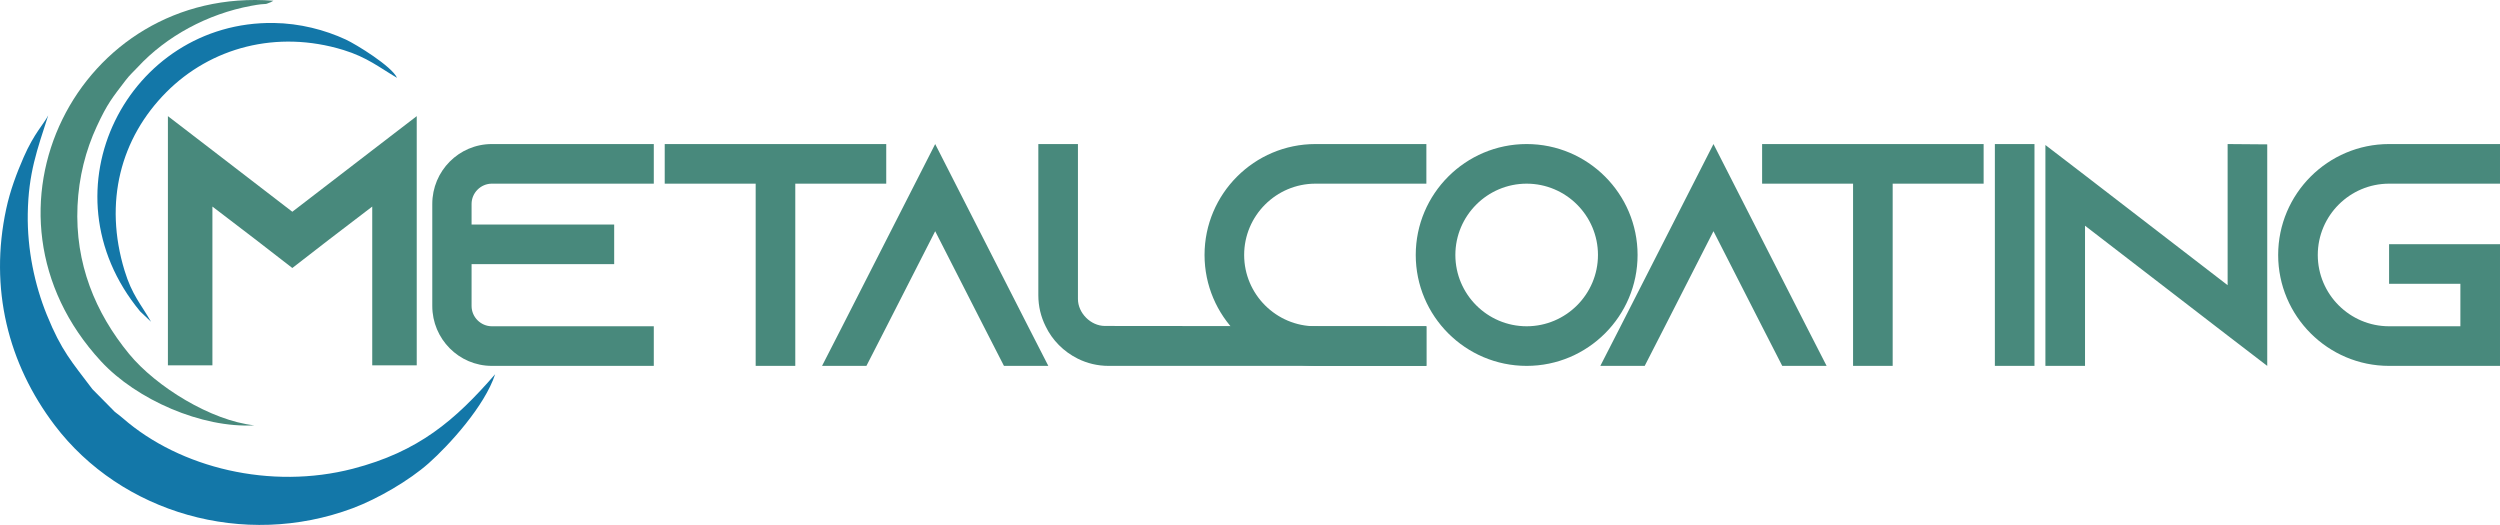
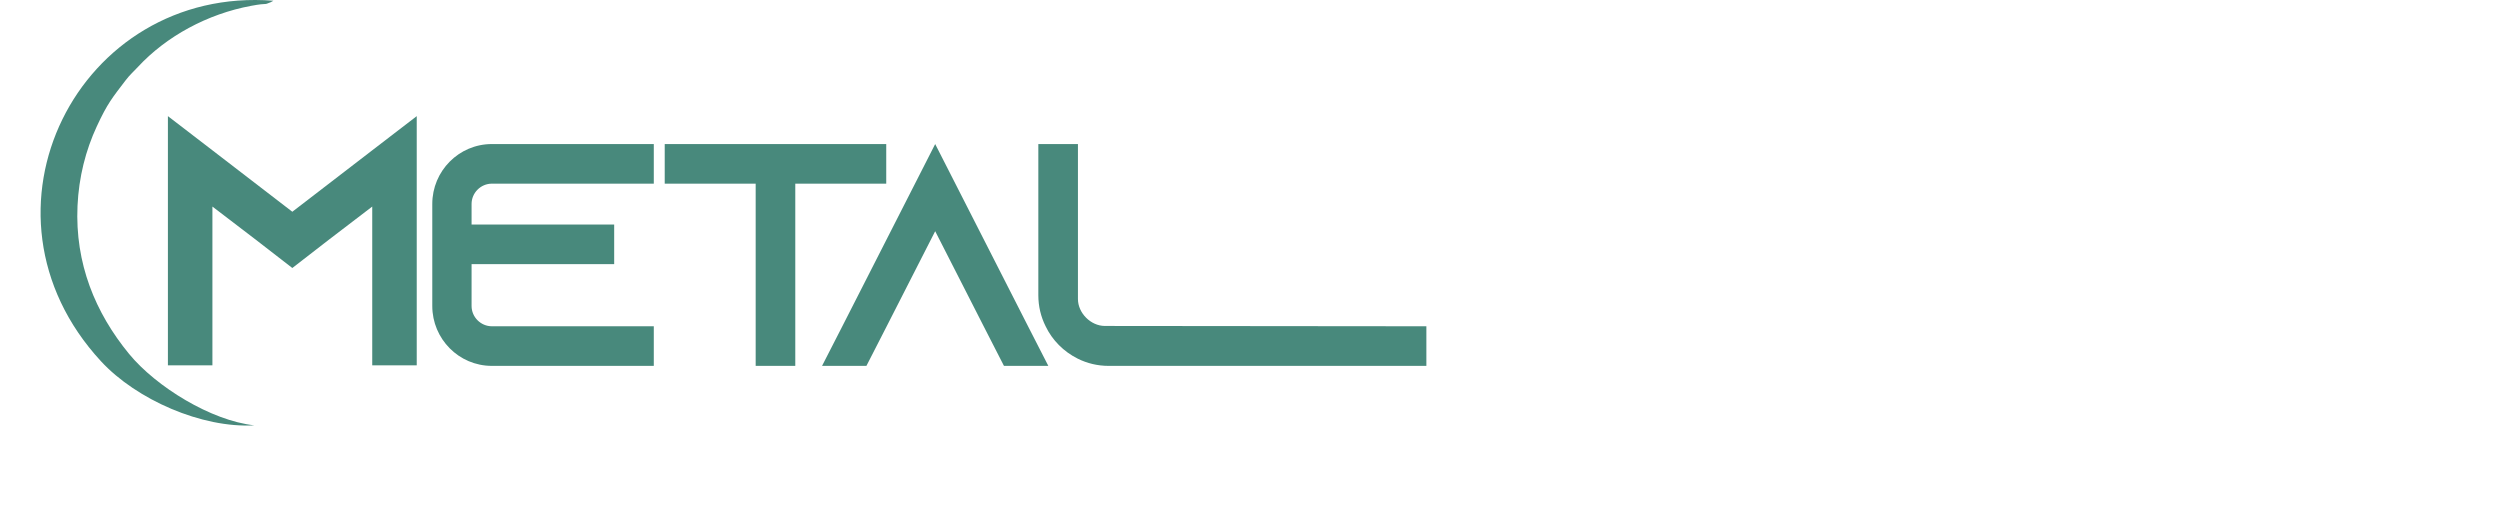
<svg xmlns="http://www.w3.org/2000/svg" xml:space="preserve" width="154.856mm" height="32.515mm" version="1.1" style="shape-rendering:geometricPrecision; text-rendering:geometricPrecision; image-rendering:optimizeQuality; fill-rule:evenodd; clip-rule:evenodd" viewBox="0 0 18144.07 3809.72">
  <defs>
    <style type="text/css">
   
    .fil0 {fill:#48897C}
    .fil1 {fill:#1377A8}
    .fil2 {fill:#48897C;fill-rule:nonzero}
   
  </style>
  </defs>
  <g id="Layer_x0020_1">
    <path class="fil0" d="M1845.99 3086.97c-312.78,-33.3 -713.43,-280.02 -909.34,-518.55 -245.67,-299.12 -392.96,-656.97 -374.16,-1073.86 9.43,-209.34 59.28,-403.63 139.87,-577.26 78.51,-169.12 112.74,-207.55 211.04,-336.73 27.1,-35.61 58.38,-63.42 87.51,-94.8 207.45,-223.47 505.78,-384.88 821.73,-443.46 132.25,-24.51 83.94,-2.07 140.68,-25.65l21.01 -11.28c-1413.66,-111.32 -2253.2,1533.55 -1250.55,2617.51 256.08,276.86 730.74,486 1112.2,464.08z" />
-     <path class="fil1" d="M1096.18 2335.36c-73.56,-128.78 -138.28,-194.29 -192.35,-371.75 -151.51,-497.22 -28.76,-960.73 303.24,-1294.54 321.66,-323.42 800.77,-454.79 1285.43,-306.21 172.55,52.9 260.82,127.13 389.01,202.11 -38.16,-84.5 -297.92,-243.63 -371.73,-277.85 -153.1,-70.98 -334.47,-117.64 -522.5,-120.37 -1051.37,-15.28 -1698.3,1212.03 -970.43,2093.13l79.32 75.47z" />
    <path class="fil2" d="M3569.69 1332.96l1175.28 0 0 -287.51 -1175.28 0c-239.2,0 -432.41,195.49 -432.41,434.7l0 740.58c0,239.2 193.21,434.7 432.41,434.7l1175.28 0 0 -287.49 -1175.28 0c-80.51,0 -147.21,-66.7 -147.21,-147.21l0 -303.59 1034.99 0 0 -287.49 -1034.99 0 0 -149.49c0,-80.51 66.7,-147.2 147.21,-147.2zm1254.57 -287.51l0 287.51 660.1 0 0 1322.48 287.49 0 0 -1322.48 660.1 0 0 -287.51 -1607.69 0zm2636.87 1322.49l-673.89 -1322.49 -673.89 1322.49 -147.21 287.49 322 0 147.2 -287.49 351.9 -689.99 351.9 689.99 147.2 287.49 322 0 -147.21 -287.49zm557.69 -2.3c-102.1,-0.09 -195.51,-93.37 -195.51,-195.51l0 -1124.69 -287.48 0 0 1097.09c0,80.51 18.41,156.4 52.9,225.41 48.28,101.2 131.1,184 232.3,234.59 69,34.48 144.9,52.9 225.4,52.9l2305.68 0 0 -287.49 -2333.29 -2.3z" />
-     <path class="fil2" d="M9547.11 1332.96l805 0 0 -287.51 -805 0c-443.9,0 -804.99,361.1 -804.99,804.99 0,443.9 361.09,805 804.99,805l805 0 0 -287.49 -805 0c-285.2,0 -517.51,-232.3 -517.51,-517.51 0,-285.2 232.31,-517.48 517.51,-517.48zm1532.87 -287.51c-443.89,0 -805,361.1 -805,804.99 0,443.9 361.11,805 805,805 443.9,0 804.99,-361.1 804.99,-805 0,-443.89 -361.09,-804.99 -804.99,-804.99zm0 1322.49c-285.2,0 -517.49,-232.3 -517.49,-517.51 0,-285.2 232.3,-517.48 517.49,-517.48 285.2,0 517.51,232.28 517.51,517.48 0,285.21 -232.31,517.51 -517.51,517.51zm2029.67 0l-673.89 -1322.49 -673.89 1322.49 -147.21 287.49 322 0 147.2 -287.49 351.9 -689.99 351.9 689.99 147.2 287.49 322 0 -147.21 -287.49zm-320.9 -1322.49l0 287.51 660.1 0 0 1322.48 287.49 0 0 -1322.48 660.1 0 0 -287.51 -1607.69 0zm1976.77 1609.99l0 -1609.99 -287.49 0 0 1609.99 287.49 0zm1401.77 -1609.99l0 1024.27 -1034.99 -796.96 -287.49 -220.4 0 1603.09 287.49 0 0 -1017.37 1034.99 796.95 287.51 220.42 0 -1607.69 -287.51 -2.3zm1171.79 287.51l804.99 0 0 -287.51 -804.99 0c-443.89,0 -805,361.1 -805,804.99 0,443.9 361.11,805 805,805l804.99 0 0 -883.2 -804.99 0 0 287.51 517.48 0 0 308.2 -517.48 0c-285.21,0 -517.51,-232.3 -517.51,-517.51 0,-285.2 232.3,-517.48 517.51,-517.48z" />
-     <path class="fil1" d="M3593.42 2716.2c-291.07,334.95 -556,562.16 -1032.82,685.76 -594.57,154.12 -1252.81,-3.61 -1668.86,-366.55 -25.18,-21.97 -33.12,-26.13 -57.59,-45.47l-164.06 -166.11c-150.1,-199.4 -223.68,-276.82 -329.74,-537.49 -89.4,-219.74 -143,-475.81 -138.93,-734.38 4.69,-296.56 68.04,-463.69 148.46,-714.65 -31.32,61.91 -103.15,131.65 -178,303.19 -51.09,117.1 -98.03,241.39 -126.93,375.89 -123.76,576.27 12.79,1122.73 351.42,1569.28 483.56,637.68 1373.27,898.05 2163.26,602.79 181.93,-68 410.72,-201.38 552.42,-327.14 146.54,-130.08 405.24,-413.23 481.36,-645.11z" />
    <polygon class="fil0" points="2121.54,1536.83 2701.5,1090.9 3024.47,842.87 3024.47,2651.54 2701.5,2651.54 2701.5,1499.16 2383.68,1742.02 2121.54,1945.06 1859.38,1742.02 1541.59,1499.16 1541.59,2651.54 1218.59,2651.54 1218.59,842.87 1541.59,1090.9 " />
  </g>
</svg>